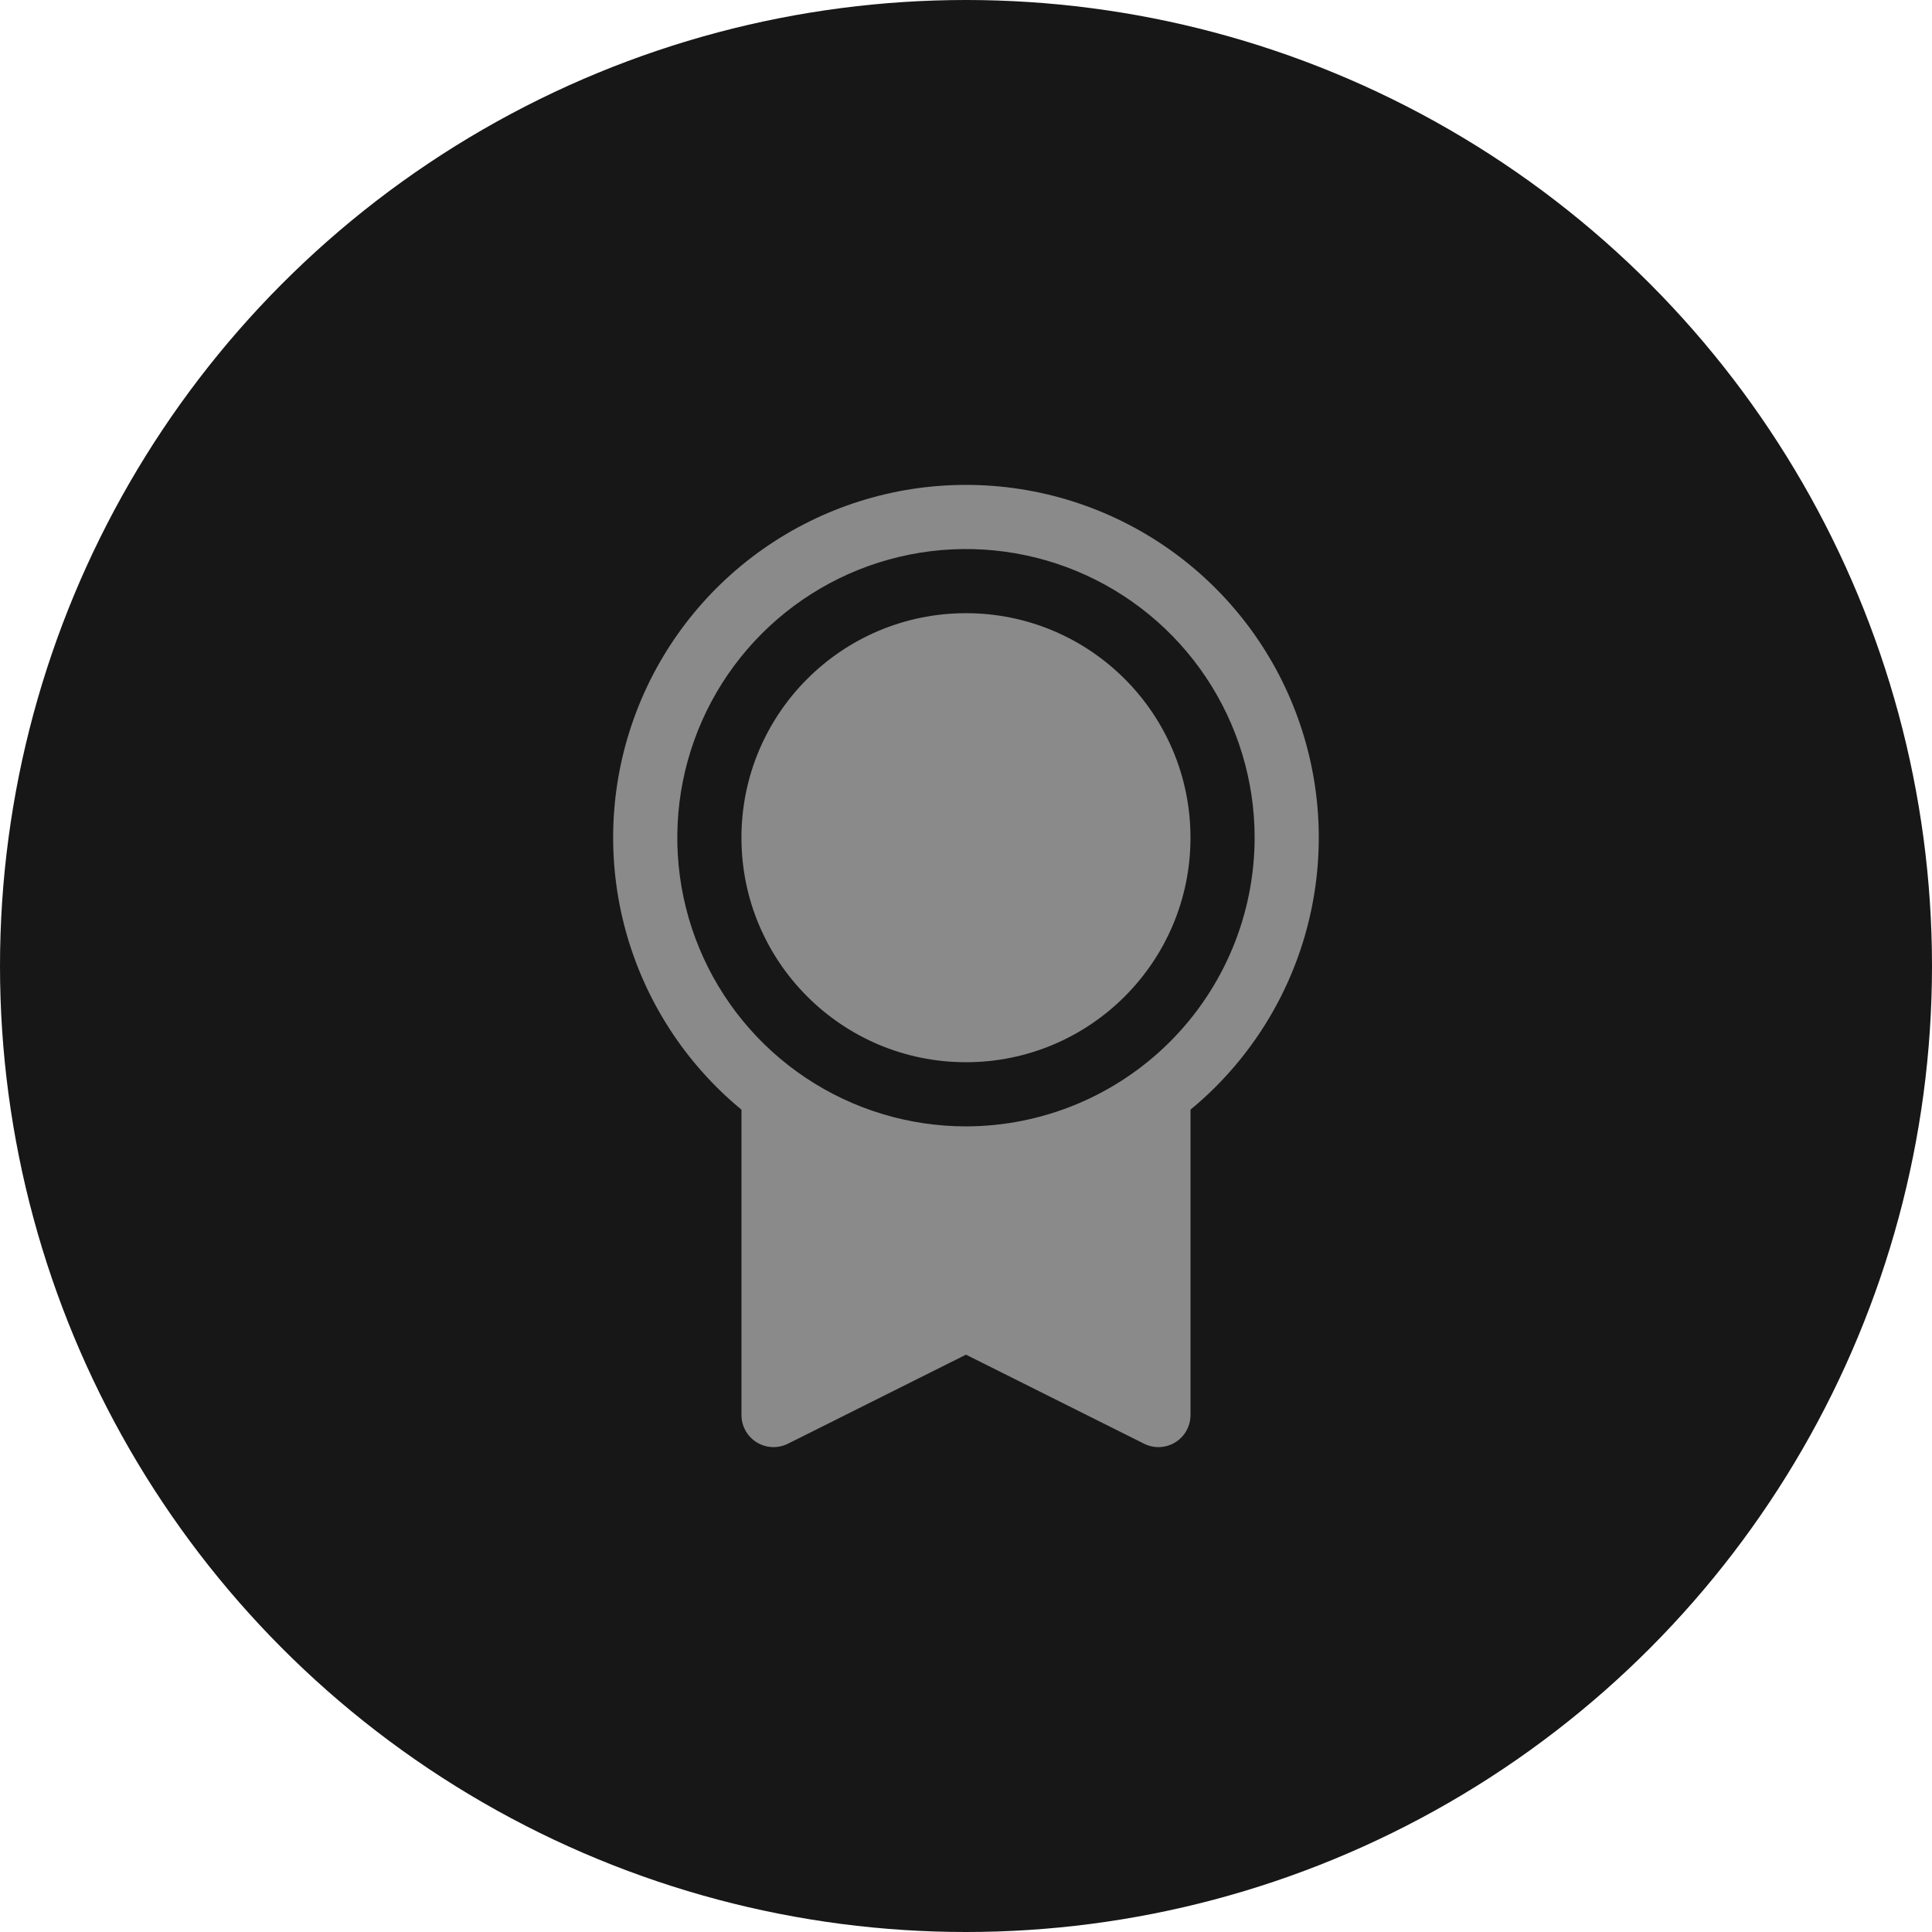
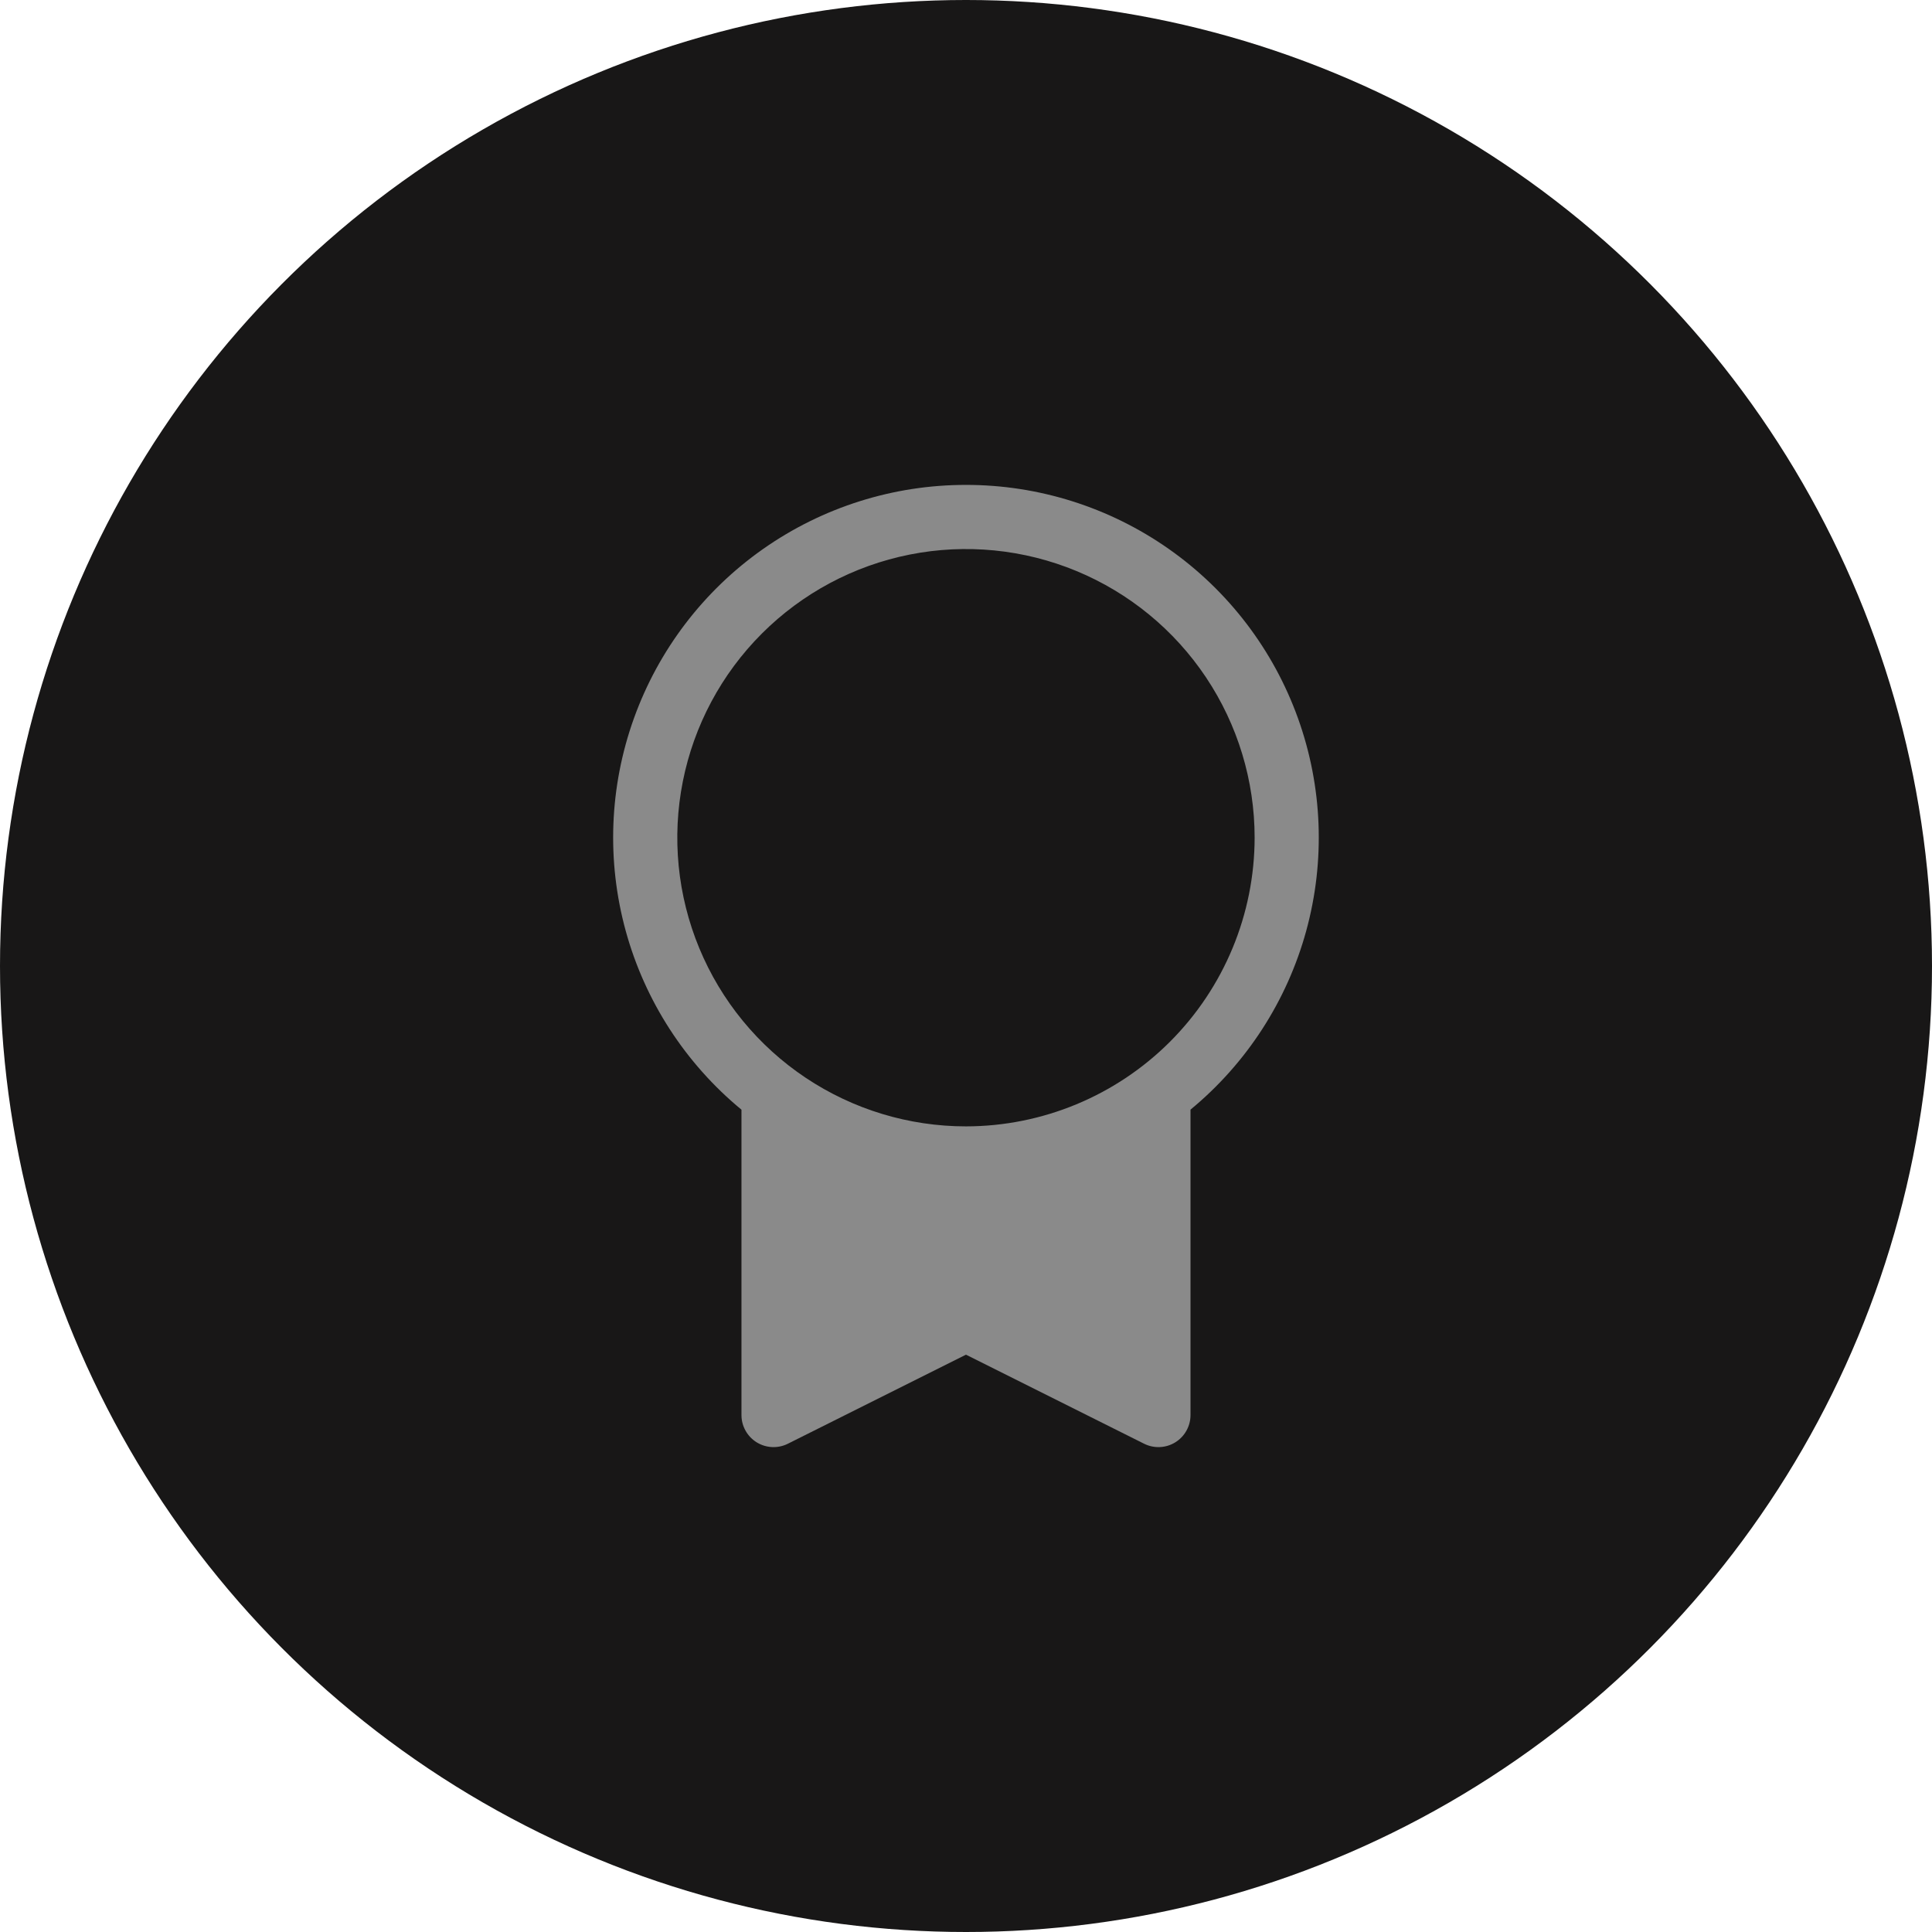
<svg xmlns="http://www.w3.org/2000/svg" width="192" height="192" viewBox="0 0 192 192" fill="none">
  <circle cx="96" cy="96" r="96" fill="#181717" />
-   <path d="M95.997 105.562C108.319 105.562 118.309 95.573 118.309 83.25C118.309 70.927 108.319 60.938 95.997 60.938C83.674 60.938 73.684 70.927 73.684 83.25C73.684 95.573 83.674 105.562 95.997 105.562Z" fill="#8A8A8A" />
  <path d="M95.997 48.188C88.777 48.185 81.733 50.412 75.826 54.564C69.92 58.716 65.44 64.591 62.999 71.385C60.557 78.179 60.274 85.562 62.187 92.523C64.1 99.485 68.116 105.686 73.686 110.279V140.625C73.686 141.168 73.825 141.703 74.09 142.177C74.354 142.652 74.736 143.051 75.198 143.337C75.66 143.622 76.188 143.785 76.731 143.809C77.274 143.834 77.814 143.719 78.3 143.476L95.996 134.626L113.699 143.476C114.185 143.719 114.725 143.834 115.267 143.809C115.81 143.785 116.338 143.622 116.8 143.336C117.262 143.051 117.643 142.652 117.908 142.177C118.173 141.703 118.311 141.168 118.311 140.625V110.275C123.881 105.682 127.896 99.48 129.808 92.519C131.719 85.558 131.435 78.176 128.993 71.382C126.552 64.588 122.072 58.714 116.166 54.563C110.26 50.411 103.216 48.185 95.997 48.188ZM95.997 111.938C90.323 111.938 84.776 110.255 80.059 107.103C75.341 103.951 71.664 99.47 69.493 94.228C67.322 88.986 66.753 83.218 67.86 77.653C68.967 72.088 71.699 66.977 75.712 62.965C79.724 58.953 84.835 56.221 90.4 55.114C95.965 54.007 101.733 54.575 106.975 56.746C112.217 58.917 116.697 62.594 119.849 67.312C123.002 72.03 124.684 77.576 124.684 83.25C124.676 90.856 121.65 98.148 116.272 103.526C110.894 108.904 103.602 111.929 95.997 111.938Z" fill="#8A8A8A" />
</svg>